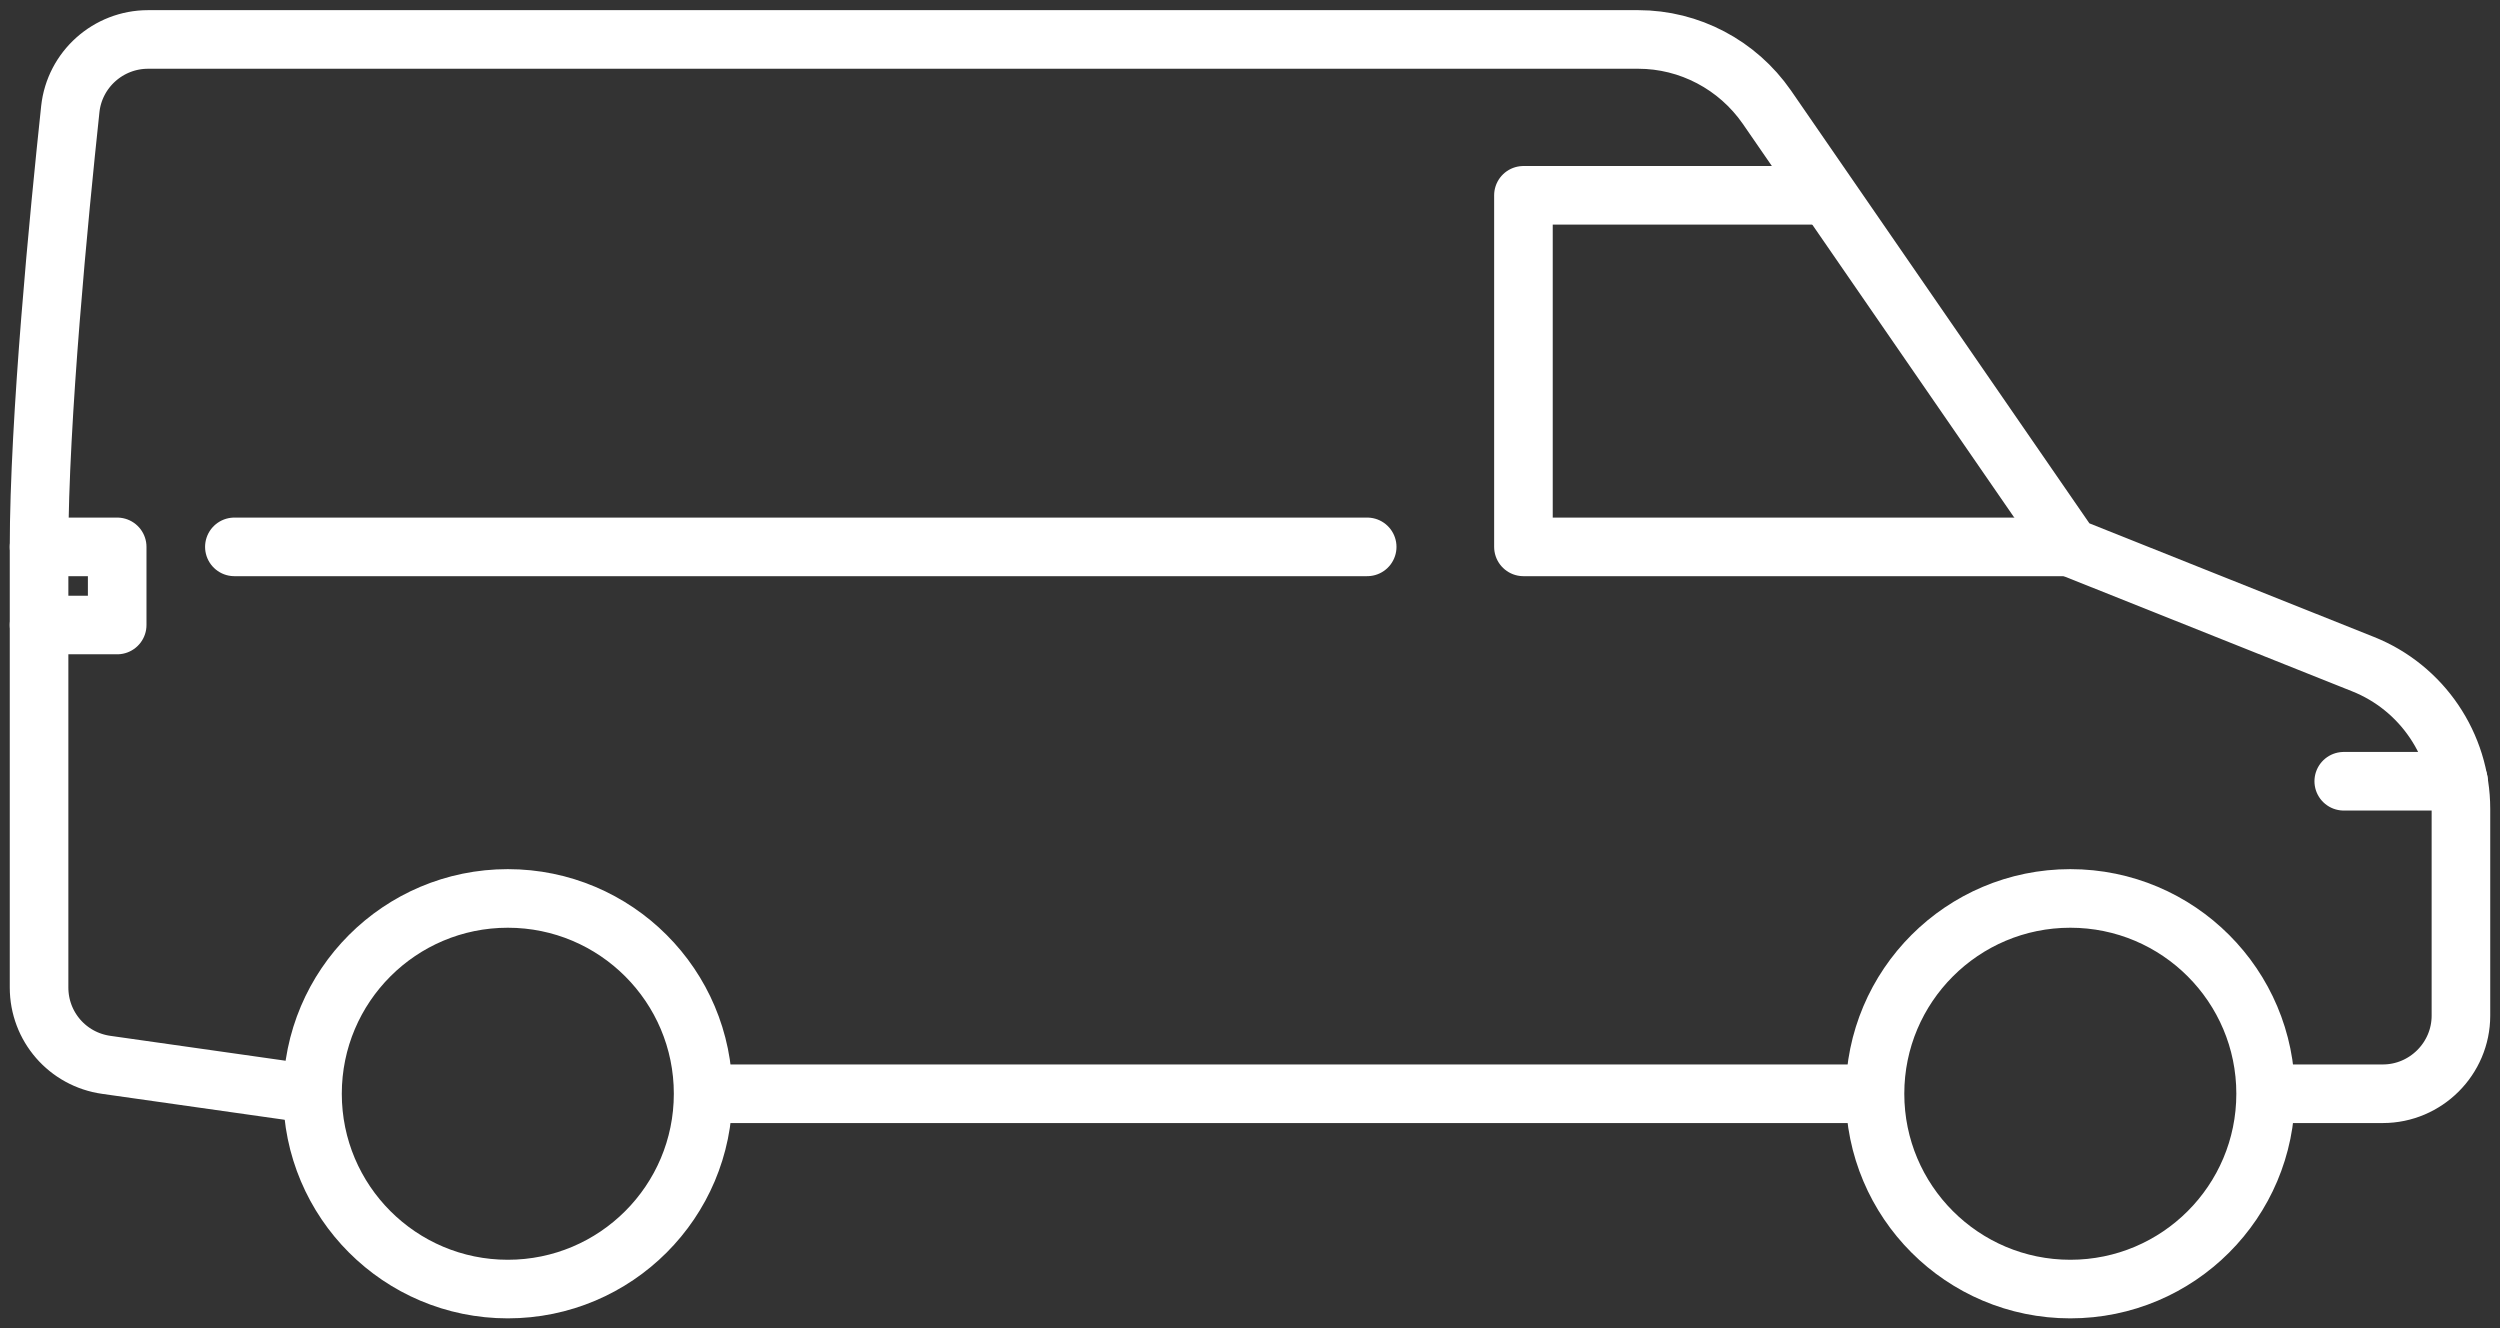
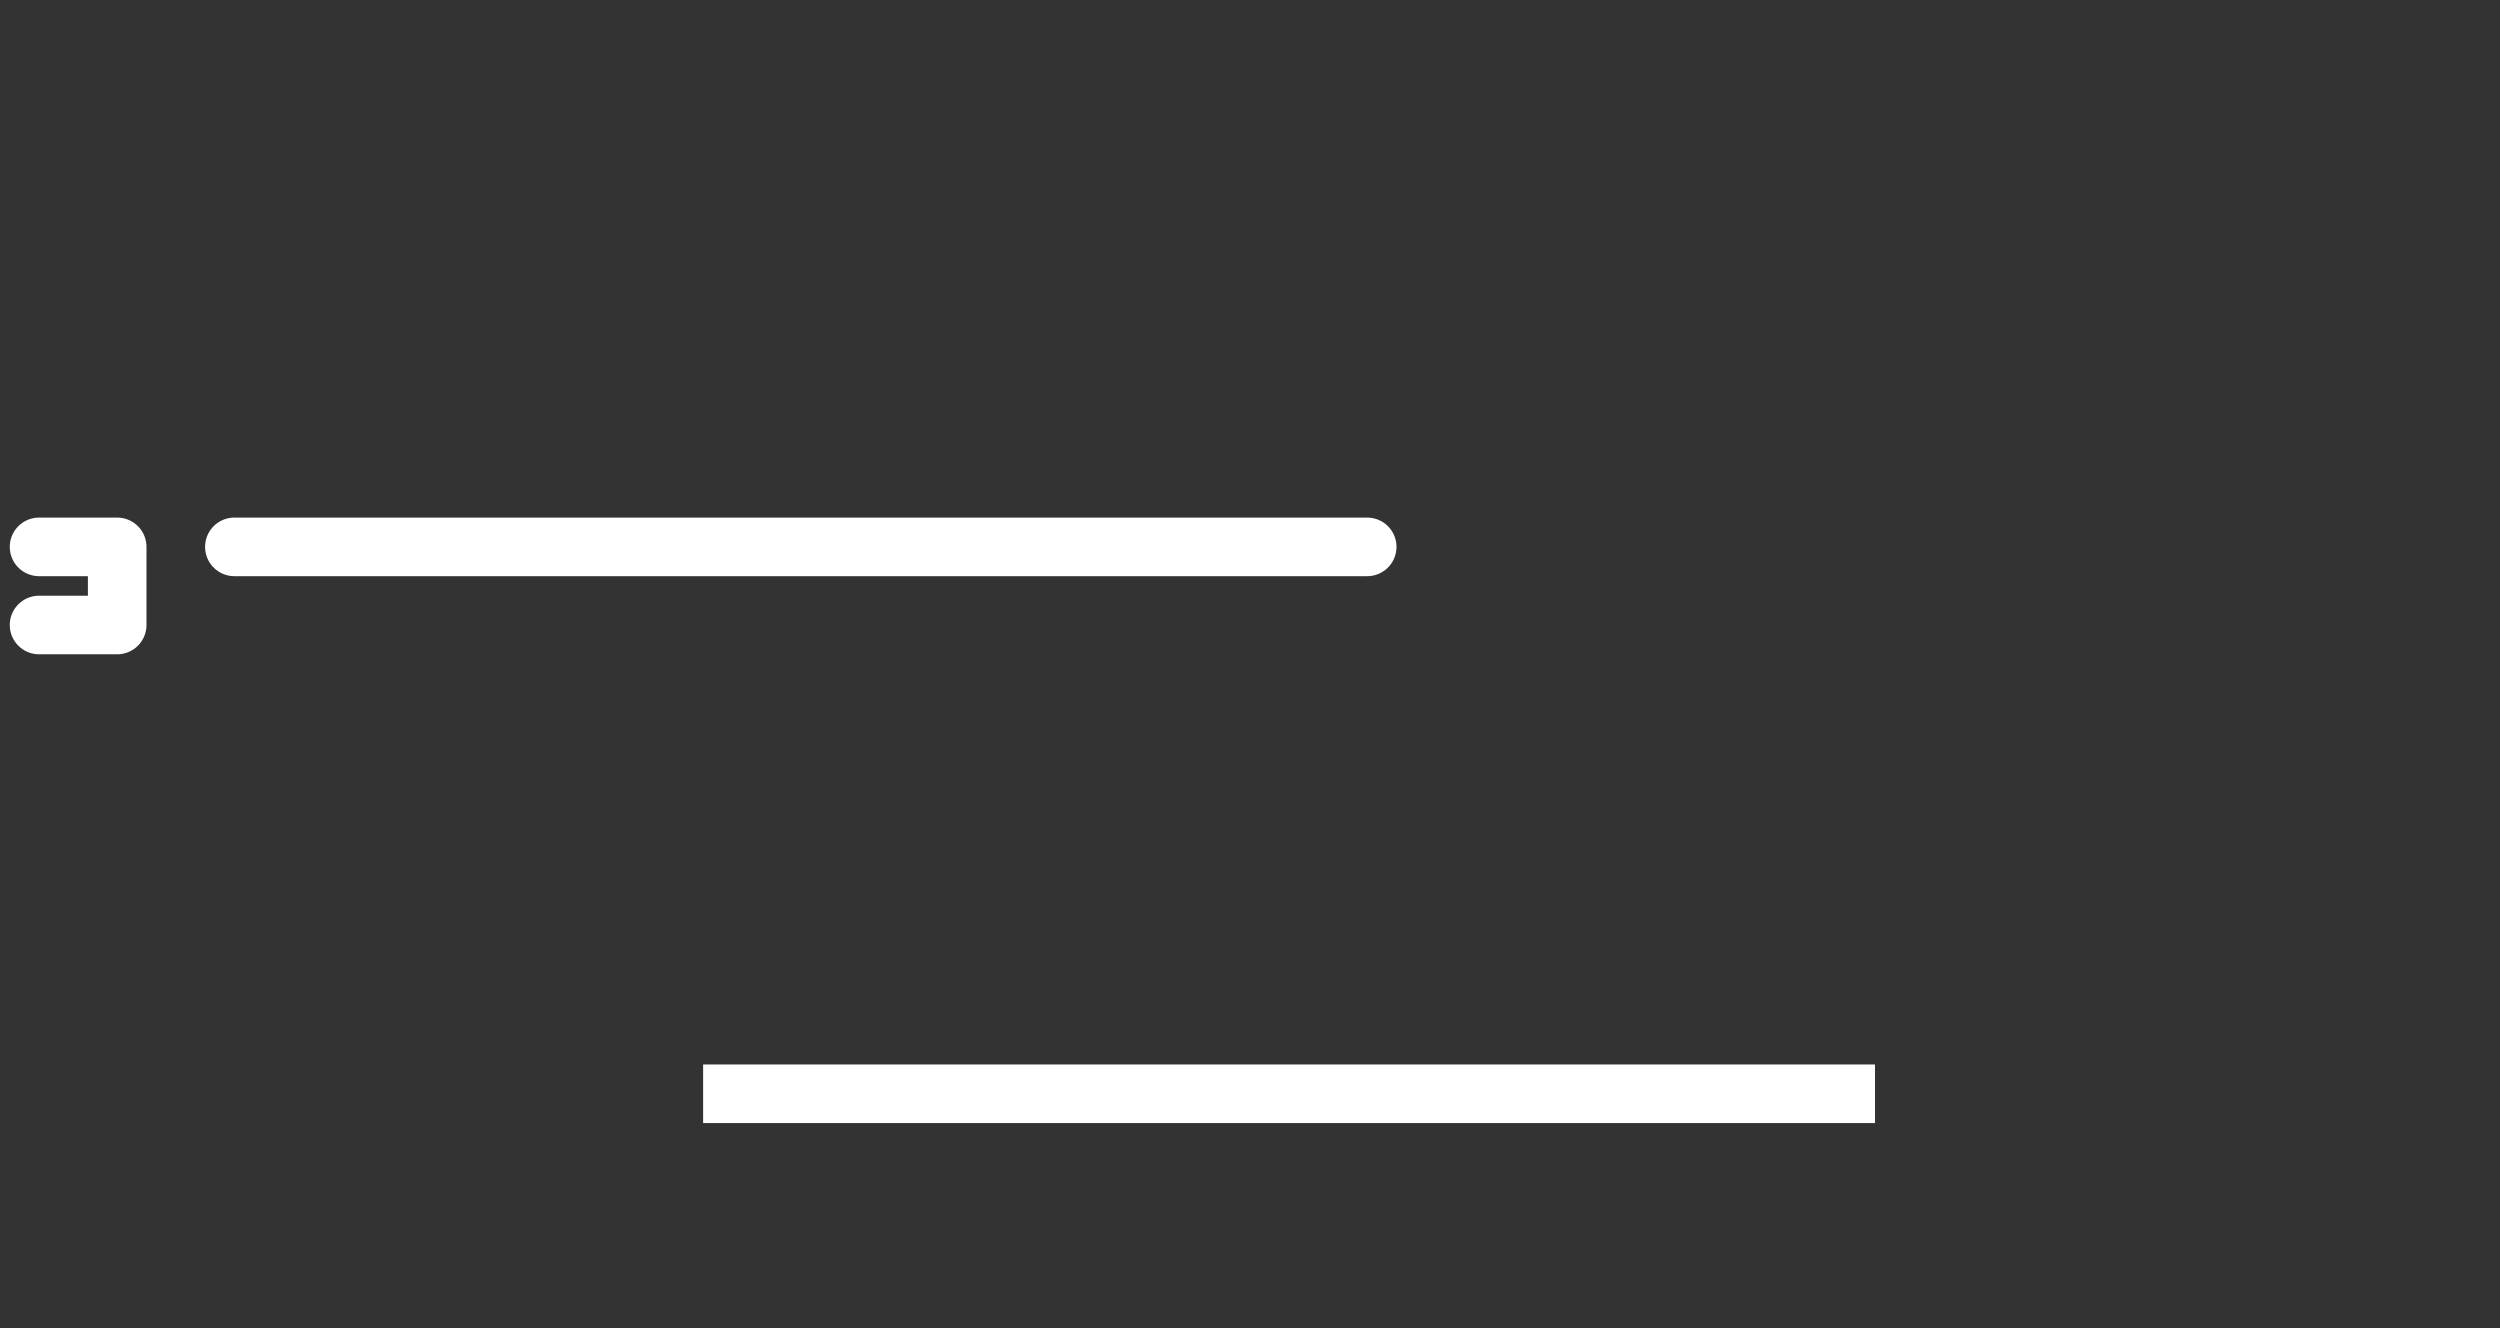
<svg xmlns="http://www.w3.org/2000/svg" width="64" height="34" viewBox="0 0 64 34" fill="none">
  <rect x="0" y="0" width="64" height="34" fill="#333333" stroke="none" />
  <g clip-path="url(#clip0_955_2126)">
-     <path d="M13 33C15.761 33 18 30.761 18 28C18 25.239 15.761 23 13 23C10.239 23 8 25.239 8 28C8 30.761 10.239 33 13 33Z" stroke="white" stroke-width="1.5" stroke-miterlimit="10" />
-     <path d="M53 33C55.761 33 58 30.761 58 28C58 25.239 55.761 23 53 23C50.239 23 48 25.239 48 28C48 30.761 50.239 33 53 33Z" stroke="white" stroke-width="1.5" stroke-miterlimit="10" />
-     <path d="M60 20H62.94" stroke="white" stroke-width="1.5" stroke-linecap="round" stroke-linejoin="round" />
    <path d="M18 28H48" stroke="white" stroke-width="1.5" stroke-linejoin="round" />
-     <path d="M58 28H61C62.1 28 63 27.1 63 26V20.71C63 19.07 62 17.6 60.49 17L53 14.01L45.23 2.74C44.48 1.66 43.25 1.01 41.94 1.01H3.79C2.77 1.01 1.91 1.78 1.8 2.79C1.51 5.51 1 10.74 1 14.01V25.28C1 26.28 1.73 27.12 2.72 27.26L8 28.01" stroke="white" stroke-width="1.5" stroke-linejoin="round" />
-     <path d="M53 14H39V5H46.79" stroke="white" stroke-width="1.5" stroke-linejoin="round" />
    <path d="M35 14H6" stroke="white" stroke-width="1.5" stroke-linecap="round" stroke-linejoin="round" />
    <path d="M1 14H3V16H1" stroke="white" stroke-width="1.5" stroke-linecap="round" stroke-linejoin="round" />
  </g>
  <defs>
    <clipPath id="clip0_955_2126">
      <rect width="64" height="34" fill="white" />
    </clipPath>
  </defs>
</svg>